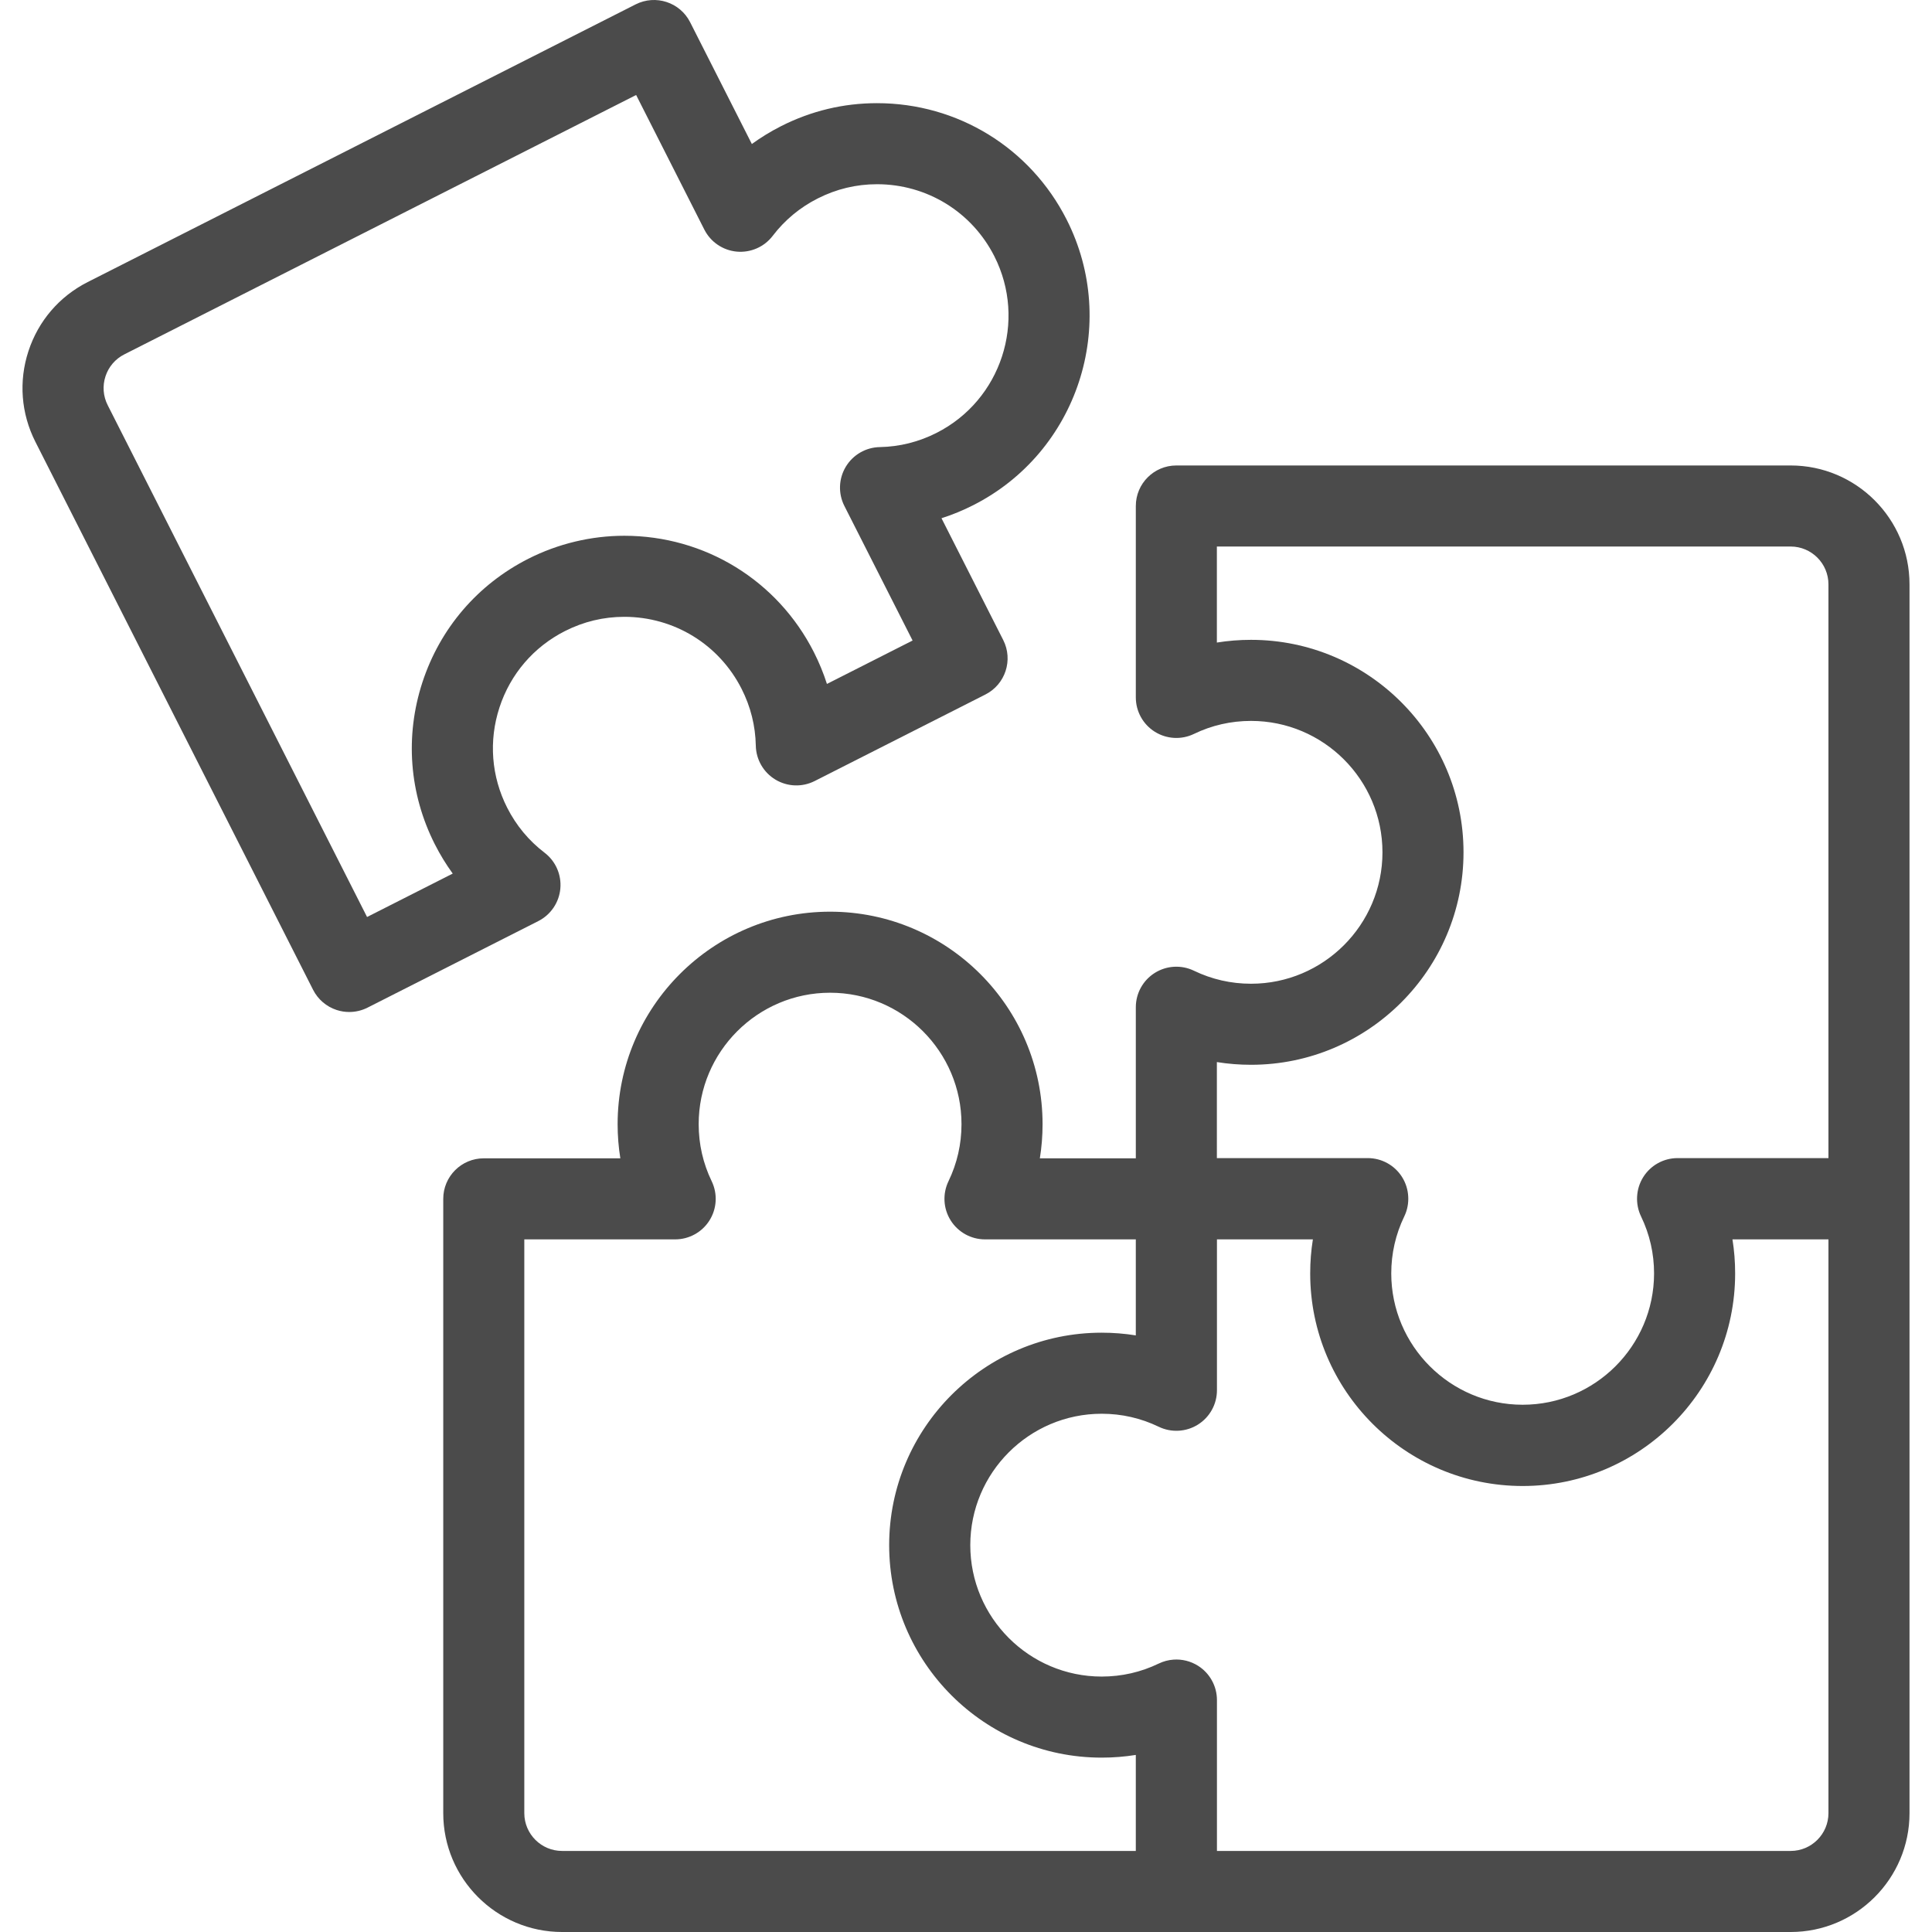
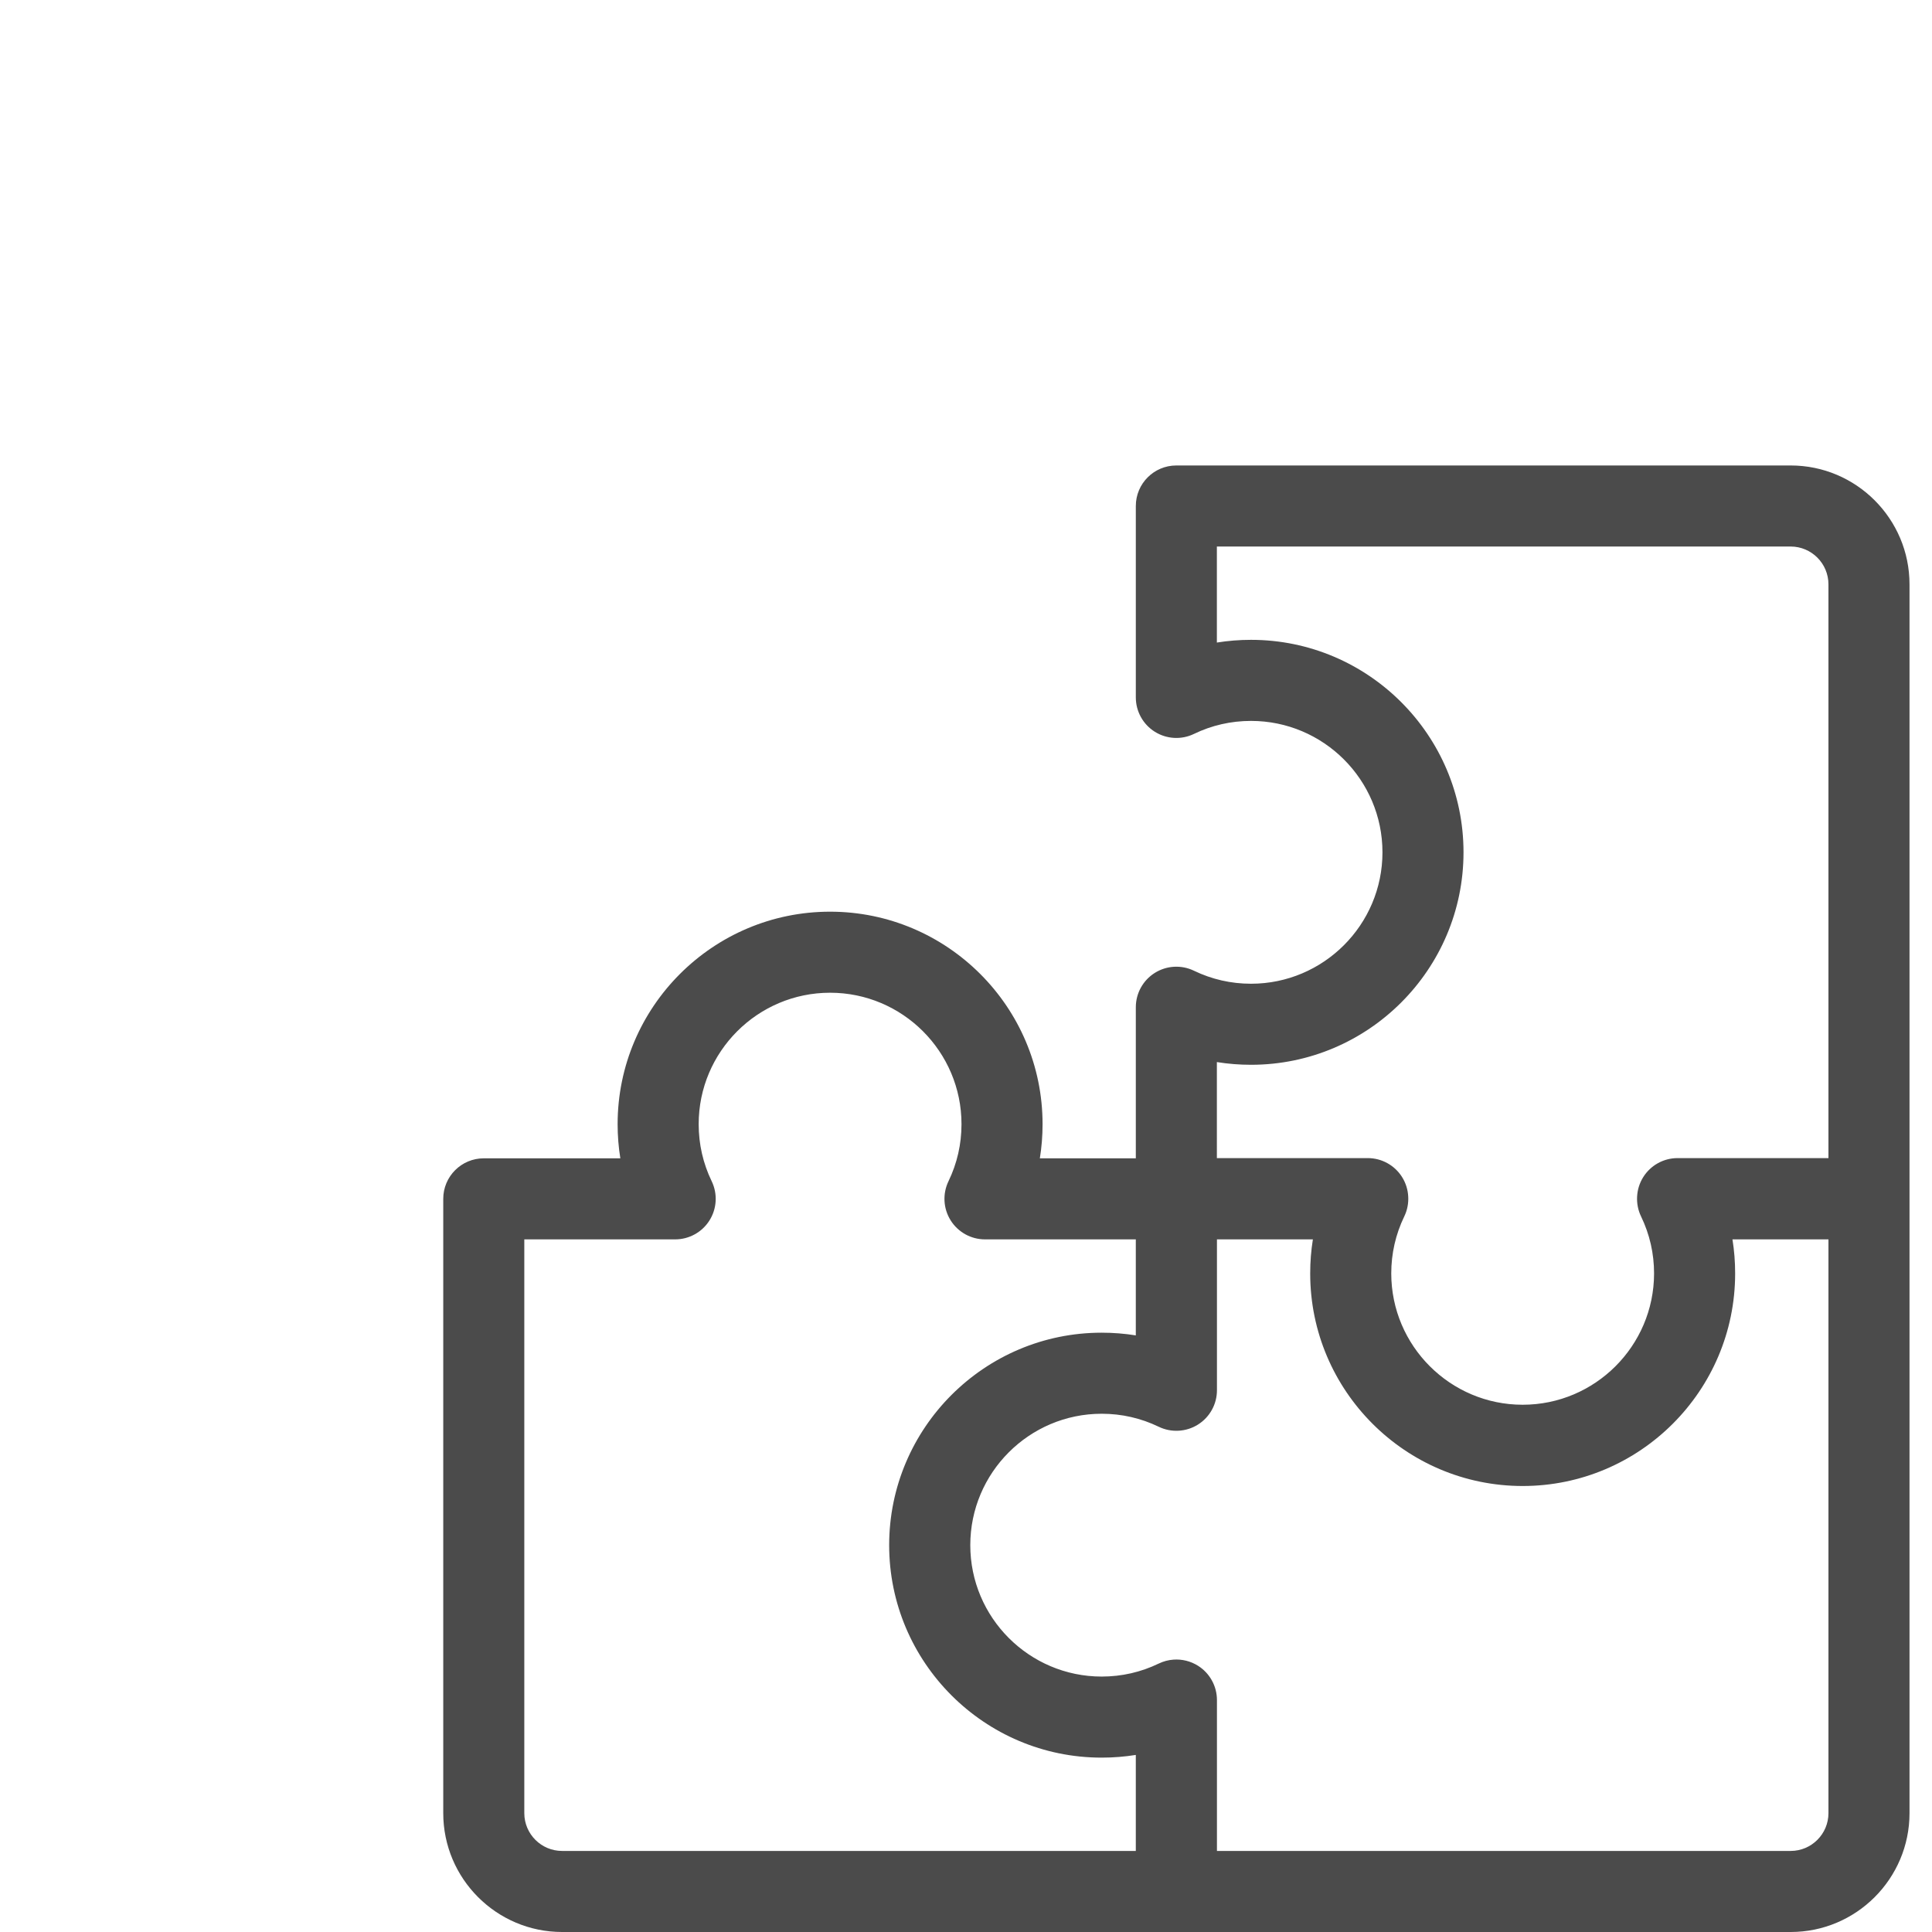
<svg xmlns="http://www.w3.org/2000/svg" version="1.1" id="Ebene_1" x="0px" y="0px" width="512px" height="512px" viewBox="0 0 512 512" enable-background="new 0 0 512 512" xml:space="preserve">
  <path fill="#4B4B4B" d="M506.039,154.853c0-17.368-14.127-31.498-31.497-31.498H311.745c-5.934,0-10.741,4.808-10.741,10.741v50.726  c0,3.696,1.899,7.135,5.033,9.1c3.13,1.963,7.057,2.181,10.379,0.571c4.733-2.286,9.82-3.444,15.125-3.444  c19.201,0,34.826,15.623,34.826,34.826c0,19.201-15.625,34.824-34.826,34.824c-5.303,0-10.391-1.16-15.125-3.444  c-3.324-1.607-7.25-1.389-10.379,0.572c-3.134,1.965-5.033,5.401-5.033,9.1v40.04h-25.432c0.479-2.969,0.719-5.992,0.719-9.057  c0-31.047-25.26-56.305-56.307-56.305c-31.051,0-56.308,25.259-56.308,56.305c0,3.064,0.24,6.086,0.719,9.057h-36.189  c-5.933,0-10.741,4.808-10.741,10.74v162.796c0,17.368,14.127,31.497,31.498,31.497h325.583c17.367,0,31.494-14.129,31.494-31.497  V154.853z M138.946,480.502V328.446h39.984c3.695,0,7.132-1.9,9.097-5.03c1.966-3.131,2.181-7.052,0.576-10.38  c-2.289-4.738-3.446-9.827-3.446-15.129c0-19.202,15.622-34.823,34.826-34.823c19.202,0,34.826,15.621,34.826,34.823  c0,5.303-1.162,10.393-3.446,15.127c-1.608,3.328-1.391,7.251,0.573,10.38c1.966,3.132,5.401,5.032,9.1,5.032h39.967v25.446  c-2.965-0.476-5.98-0.716-9.041-0.716c-0.002,0-0.006,0-0.006,0c-0.006,0-0.008,0-0.012,0c-31.047,0-56.304,25.259-56.304,56.305  c0,31.05,25.258,56.308,56.304,56.308c0.004,0,0.006,0,0.012,0c0,0,0.004,0,0.006,0c3.061,0,6.075-0.24,9.041-0.716v25.445H148.962  C143.439,490.518,138.946,486.026,138.946,480.502z M484.558,480.502c0,5.523-4.492,10.016-10.013,10.016H322.503v-39.984  c0-3.696-1.901-7.132-5.032-9.099c-1.961-1.229-4.227-1.774-6.465-1.618c-1.346,0.092-2.682,0.44-3.933,1.044  c-4.733,2.286-9.817,3.444-15.118,3.446c-19.199-0.006-34.819-15.626-34.819-34.826c0-19.199,15.618-34.819,34.819-34.823  c5.3,0.001,10.385,1.161,15.118,3.445c1.664,0.807,3.479,1.153,5.271,1.052c1.79-0.098,3.557-0.642,5.127-1.627  c3.131-1.965,5.032-5.4,5.032-9.099v-39.984h25.423c-0.473,2.951-0.711,5.952-0.711,8.998c0,0.009,0,0.017,0,0.025  c0,0.011,0,0.021,0,0.03c0,31.05,25.259,56.308,56.306,56.308c31.048,0,56.308-25.26,56.308-56.308c0-0.02,0-0.036,0-0.056  c0-3.046-0.237-6.048-0.71-8.998h25.439V480.502L484.558,480.502z M484.558,306.908h-39.984c-3.694,0-7.132,1.9-9.097,5.032  c-0.992,1.581-1.535,3.363-1.628,5.169c-0.098,1.787,0.249,3.603,1.051,5.267c2.286,4.733,3.445,9.82,3.445,15.125  c-0.031,19.178-15.642,34.771-34.825,34.771c-19.191,0-34.809-15.607-34.824-34.798c0.004-5.293,1.164-10.373,3.443-15.096  c0.807-1.666,1.152-3.479,1.054-5.269c-0.091-1.807-0.634-3.589-1.626-5.169c-1.966-3.132-5.402-5.032-9.1-5.032h-39.984V281.46  c2.968,0.479,5.99,0.719,9.055,0.719c31.048,0,56.308-25.26,56.308-56.307c0-31.049-25.261-56.308-56.308-56.308  c-3.066,0-6.087,0.241-9.055,0.719v-25.448h152.057c5.523,0,10.016,4.494,10.016,10.017v152.057H484.558z" />
-   <path fill="#4B4B4B" d="M92.552,268.189c-1.125,0-2.254-0.176-3.343-0.533c-2.708-0.886-4.951-2.811-6.24-5.352L9.377,117.085  c-3.801-7.504-4.455-16.041-1.837-24.038c2.618-7.997,8.193-14.494,15.697-18.297L168.454,1.158  c5.289-2.674,11.753-0.564,14.436,4.727l16.358,32.279c2.433-1.769,5.018-3.35,7.75-4.736c7.977-4.04,16.525-6.089,25.414-6.089  c21.356,0,40.616,11.828,50.264,30.865c14.036,27.693,2.923,61.644-24.771,75.678c-2.732,1.387-5.538,2.536-8.402,3.452  l16.361,32.281c2.682,5.291,0.565,11.754-4.725,14.436l-45.247,22.931c-3.298,1.673-7.222,1.528-10.388-0.374  c-3.169-1.904-5.136-5.303-5.209-8.998c-0.1-5.256-1.367-10.321-3.765-15.056c-5.966-11.774-17.884-19.09-31.099-19.09  c-5.485,0-10.769,1.269-15.708,3.772c-8.296,4.204-14.461,11.388-17.353,20.229c-2.895,8.841-2.174,18.278,2.031,26.576  c2.4,4.732,5.734,8.747,9.913,11.935c2.937,2.241,4.517,5.838,4.179,9.519c-0.335,3.68-2.542,6.931-5.84,8.601l-45.246,22.933  C95.889,267.799,94.222,268.189,92.552,268.189z M168.583,25.176L32.946,93.913c-2.386,1.209-4.159,3.274-4.99,5.817  c-0.833,2.542-0.627,5.259,0.584,7.645l68.736,135.639l22.702-11.506c-1.767-2.432-3.348-5.02-4.736-7.754  c-6.8-13.416-7.967-28.675-3.287-42.97c4.68-14.293,14.643-25.91,28.061-32.71c7.862-3.984,16.654-6.091,25.417-6.091  c21.353,0,40.613,11.826,50.262,30.863c1.385,2.735,2.536,5.54,3.451,8.404l22.701-11.505l-18.078-35.666  c-1.67-3.299-1.527-7.224,0.378-10.392s5.306-5.134,9.001-5.204c5.253-0.099,10.315-1.365,15.048-3.763  c17.127-8.68,23.999-29.678,15.319-46.806c-5.969-11.777-17.887-19.094-31.104-19.094c-5.482,0-10.767,1.269-15.703,3.771  c-4.727,2.395-8.742,5.729-11.932,9.911c-2.243,2.939-5.837,4.509-9.521,4.18c-3.677-0.337-6.928-2.544-8.598-5.841L168.583,25.176z  " />
</svg>